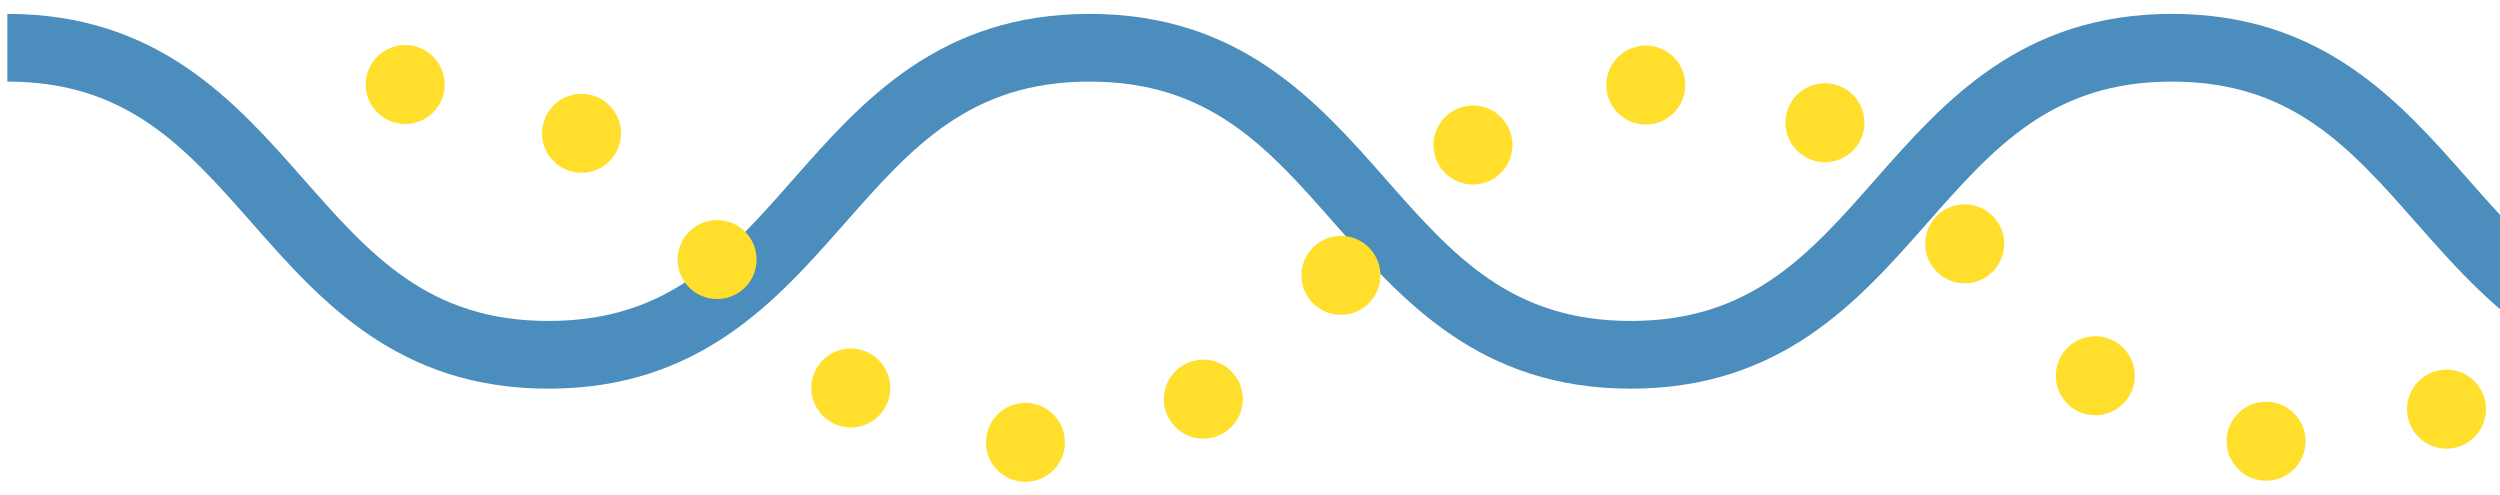
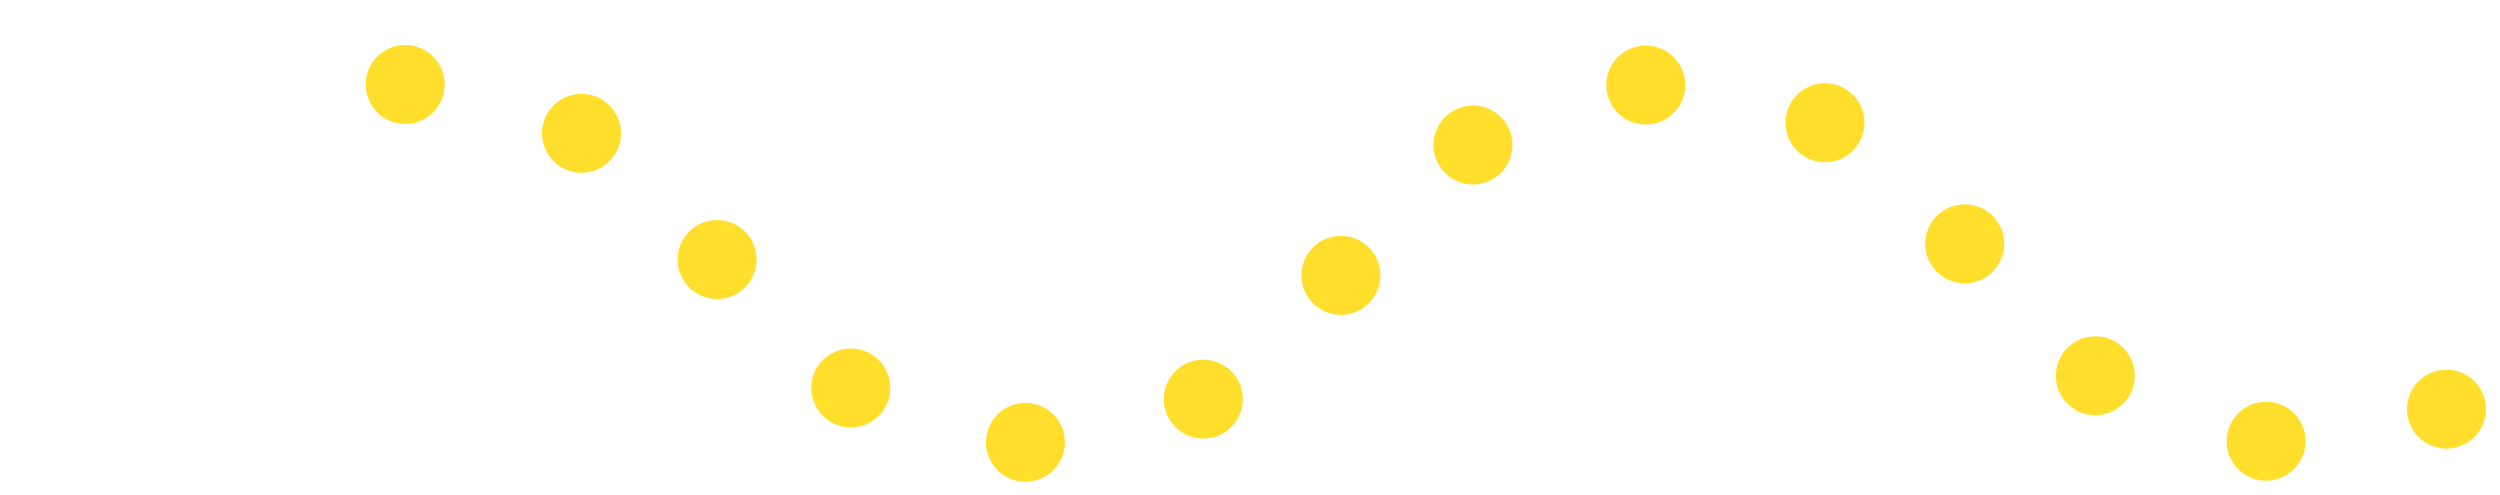
<svg xmlns="http://www.w3.org/2000/svg" width="540" height="107" viewBox="0 0 540 107">
  <defs>
    <clipPath id="clip-path">
      <rect id="Rectangle_1063" data-name="Rectangle 1063" width="540" height="107" transform="translate(-22919 9067)" fill="#fff" />
    </clipPath>
  </defs>
  <g id="Mask_Group_50" data-name="Mask Group 50" transform="translate(22919 -9067)" clip-path="url(#clip-path)">
    <g id="Group_2218" data-name="Group 2218" transform="translate(-24253 7191.852)">
      <g id="レイヤー_1" data-name="レイヤー 1" transform="translate(1335.587 1878.148)">
-         <path id="Path_953" data-name="Path 953" d="M584.413,80.952c-32.522,0-49.207-18.936-63.928-35.64-14.507-16.464-27.039-30.687-52.955-30.687s-38.447,14.22-52.955,30.683c-14.721,16.707-31.406,35.643-63.928,35.643s-49.207-18.936-63.928-35.64c-14.507-16.464-27.039-30.687-52.955-30.687s-38.447,14.22-52.955,30.687c-14.721,16.707-31.4,35.64-63.928,35.64S67.675,62.016,52.955,45.312C38.447,28.845,25.919,14.625,0,14.625V0C32.522,0,49.207,18.936,63.928,35.64,78.435,52.1,90.964,66.327,116.883,66.327s38.447-14.22,52.955-30.687C184.558,18.936,201.239,0,233.765,0s49.207,18.936,63.928,35.64C312.2,52.1,324.732,66.327,350.648,66.327S389.1,52.107,403.6,35.64C418.323,18.936,435.008,0,467.53,0s49.207,18.936,63.928,35.643c14.507,16.464,27.039,30.683,52.955,30.683Z" fill="#4b8dbc" />
-       </g>
+         </g>
      <g id="レイヤー_1-2" data-name="レイヤー 1" transform="translate(1413 1884.885)">
        <path id="Path_954" data-name="Path 954" d="M142.281,94.331h0a8.521,8.521,0,0,1-8.3-8.522h0V85.59h0a8.525,8.525,0,0,1,8.741-8.3h0a8.521,8.521,0,0,1,8.3,8.522h0v.219h0a8.525,8.525,0,0,1-8.518,8.3h-.223Zm267.509-.262h0a8.522,8.522,0,0,1-7.835-8.475h0c0-.232.009-.473.026-.709h0a8.524,8.524,0,0,1,9.184-7.809h0A8.522,8.522,0,0,1,419,85.547h0q0,.354-.026.709h0a8.522,8.522,0,0,1-8.488,7.839h0C410.258,94.1,410.022,94.087,409.79,94.069Zm267.5-.554a8.525,8.525,0,0,1-7.337-8.436h0a8.631,8.631,0,0,1,.086-1.19h0a8.521,8.521,0,0,1,9.626-7.255h0A8.525,8.525,0,0,1,687,85.07h0a8.62,8.62,0,0,1-.082,1.19h0a8.532,8.532,0,0,1-8.432,7.341h0A8.747,8.747,0,0,1,677.287,93.515ZM441.817,82.45a8.5,8.5,0,0,1-.9-3.784h0a8.522,8.522,0,0,1,4.712-7.65h0a8.519,8.519,0,0,1,11.434,3.81h0a8.481,8.481,0,0,1,.906,3.784h0a8.528,8.528,0,0,1-4.716,7.65h0a8.507,8.507,0,0,1-3.806.9h0A8.528,8.528,0,0,1,441.817,82.45ZM173.564,80.784A8.452,8.452,0,0,1,172.4,76.5h0a8.538,8.538,0,0,1,4.218-7.38h0a8.522,8.522,0,0,1,11.662,3.058h0a8.484,8.484,0,0,1,1.168,4.283h0a8.526,8.526,0,0,1-4.222,7.375h0a8.5,8.5,0,0,1-4.3,1.168h0A8.515,8.515,0,0,1,173.564,80.784Zm-73.533.361a8.516,8.516,0,0,1-3.776-7.109h0A8.468,8.468,0,0,1,97.7,69.319h0a8.525,8.525,0,0,1,11.825-2.332h0A8.521,8.521,0,0,1,113.3,74.1h0a8.429,8.429,0,0,1-1.448,4.716h0a8.515,8.515,0,0,1-7.087,3.78h0a8.462,8.462,0,0,1-4.738-1.448Zm268.42-2.908a8.507,8.507,0,0,1-3.389-6.8h0a8.5,8.5,0,0,1,1.722-5.142h0a8.526,8.526,0,0,1,11.937-1.667h0a8.515,8.515,0,0,1,3.389,6.8h0a8.483,8.483,0,0,1-1.722,5.137h0a8.506,8.506,0,0,1-6.808,3.389h0a8.468,8.468,0,0,1-5.129-1.722Zm268.613-3.093A8.514,8.514,0,0,1,634.01,68.6h0a8.488,8.488,0,0,1,1.984-5.459h0A8.522,8.522,0,0,1,648,62.069h0a8.513,8.513,0,0,1,3.058,6.55h0a8.49,8.49,0,0,1-1.989,5.455h0a8.5,8.5,0,0,1-6.542,3.054h0a8.484,8.484,0,0,1-5.464-1.984ZM474.419,59.461a8.484,8.484,0,0,1-2.822-6.344h0a8.483,8.483,0,0,1,2.186-5.691h0a8.529,8.529,0,0,1,12.04-.631h0a8.487,8.487,0,0,1,2.818,6.344h0a8.476,8.476,0,0,1-2.186,5.691h0a8.5,8.5,0,0,1-6.336,2.822h0a8.48,8.48,0,0,1-5.7-2.191ZM204.994,56.124a8.495,8.495,0,0,1-2.878-6.374h0a8.477,8.477,0,0,1,2.139-5.657h0a8.519,8.519,0,0,1,12.031-.735h0a8.488,8.488,0,0,1,2.874,6.37h0a8.508,8.508,0,0,1-2.135,5.657h0a8.507,8.507,0,0,1-6.392,2.878h0a8.477,8.477,0,0,1-5.64-2.139ZM69.5,51.962a8.5,8.5,0,0,1-2.131-5.61h0a8.535,8.535,0,0,1,2.887-6.422h0a8.524,8.524,0,0,1,12.031.76h0a8.48,8.48,0,0,1,2.131,5.61h0a8.511,8.511,0,0,1-2.887,6.417h0A8.5,8.5,0,0,1,75.9,54.848h0A8.5,8.5,0,0,1,69.5,51.962Zm269.519-3.368h0a8.493,8.493,0,0,1-2.161-5.648h0a8.512,8.512,0,0,1,2.856-6.383h0a8.518,8.518,0,0,1,12.031.7h0a8.477,8.477,0,0,1,2.161,5.648h0a8.526,8.526,0,0,1-2.856,6.383h0a8.485,8.485,0,0,1-5.666,2.161h0A8.505,8.505,0,0,1,339.019,48.594Zm269.528-3.3h0a8.5,8.5,0,0,1-2.225-5.726h0a8.493,8.493,0,0,1,2.775-6.319h0a8.523,8.523,0,0,1,12.04.554h0a8.467,8.467,0,0,1,2.229,5.721h0a8.513,8.513,0,0,1-2.779,6.319h0a8.487,8.487,0,0,1-5.743,2.225h0a8.5,8.5,0,0,1-6.3-2.775Zm-107.17-15.67a8.525,8.525,0,0,1-1.856-5.3h0a8.515,8.515,0,0,1,3.217-6.679h0a8.522,8.522,0,0,1,11.976,1.362h0a8.474,8.474,0,0,1,1.856,5.3h0a8.509,8.509,0,0,1-3.213,6.675h0a8.494,8.494,0,0,1-5.3,1.856h0a8.509,8.509,0,0,1-6.675-3.213ZM232.222,26.537a8.522,8.522,0,0,1-1.585-4.931h0a8.522,8.522,0,0,1,3.578-6.959h0A8.522,8.522,0,0,1,246.1,16.636h0a8.46,8.46,0,0,1,1.585,4.931h0a8.529,8.529,0,0,1-3.574,6.959h0a8.489,8.489,0,0,1-4.944,1.585h0a8.523,8.523,0,0,1-6.946-3.574ZM42.078,26.275a8.517,8.517,0,0,1-3.995-7.246h0a8.475,8.475,0,0,1,1.306-4.5h0a8.516,8.516,0,0,1,11.748-2.689h0a8.512,8.512,0,0,1,3.995,7.246h0a8.437,8.437,0,0,1-1.306,4.5h0A8.511,8.511,0,0,1,46.6,27.581h0a8.46,8.46,0,0,1-4.523-1.306Zm269.056-2.01h0a8.531,8.531,0,0,1-4.463-7.5h0a8.5,8.5,0,0,1,1.035-4.059h0A8.522,8.522,0,0,1,319.26,9.278h0a8.531,8.531,0,0,1,4.463,7.5h0a8.453,8.453,0,0,1-1.035,4.059h0a8.515,8.515,0,0,1-7.5,4.463h0A8.492,8.492,0,0,1,311.133,24.265Zm268.961-1.774a8.523,8.523,0,0,1-4.974-7.745h0a8.5,8.5,0,0,1,.777-3.552h0A8.525,8.525,0,0,1,587.2,7h0a8.527,8.527,0,0,1,4.974,7.745h0A8.536,8.536,0,0,1,591.4,18.3h0a8.516,8.516,0,0,1-7.753,4.97h0A8.483,8.483,0,0,1,580.094,22.491ZM536.006,9.94a8.528,8.528,0,0,1-.052-.928h0a8.521,8.521,0,0,1,7.59-8.479h0a8.522,8.522,0,0,1,9.4,7.538h0A8.528,8.528,0,0,1,553,9h0a8.521,8.521,0,0,1-7.59,8.479h0a8.748,8.748,0,0,1-.941.052h0a8.522,8.522,0,0,1-8.462-7.59Zm-268.033-.85q-.013-.219-.013-.438h0A8.525,8.525,0,0,1,276.036.129h0A8.525,8.525,0,0,1,285,8.191h0c.009.146.009.292.013.438h0a8.525,8.525,0,0,1-8.075,8.522h0c-.155.009-.3.013-.455.013h0A8.522,8.522,0,0,1,267.973,9.089ZM0,8.522A8.521,8.521,0,0,1,8.522,0h0a8.521,8.521,0,0,1,8.522,8.522h0a8.521,8.521,0,0,1-8.522,8.522h0A8.521,8.521,0,0,1,0,8.522Z" fill="#ffdf2c" />
      </g>
    </g>
  </g>
</svg>